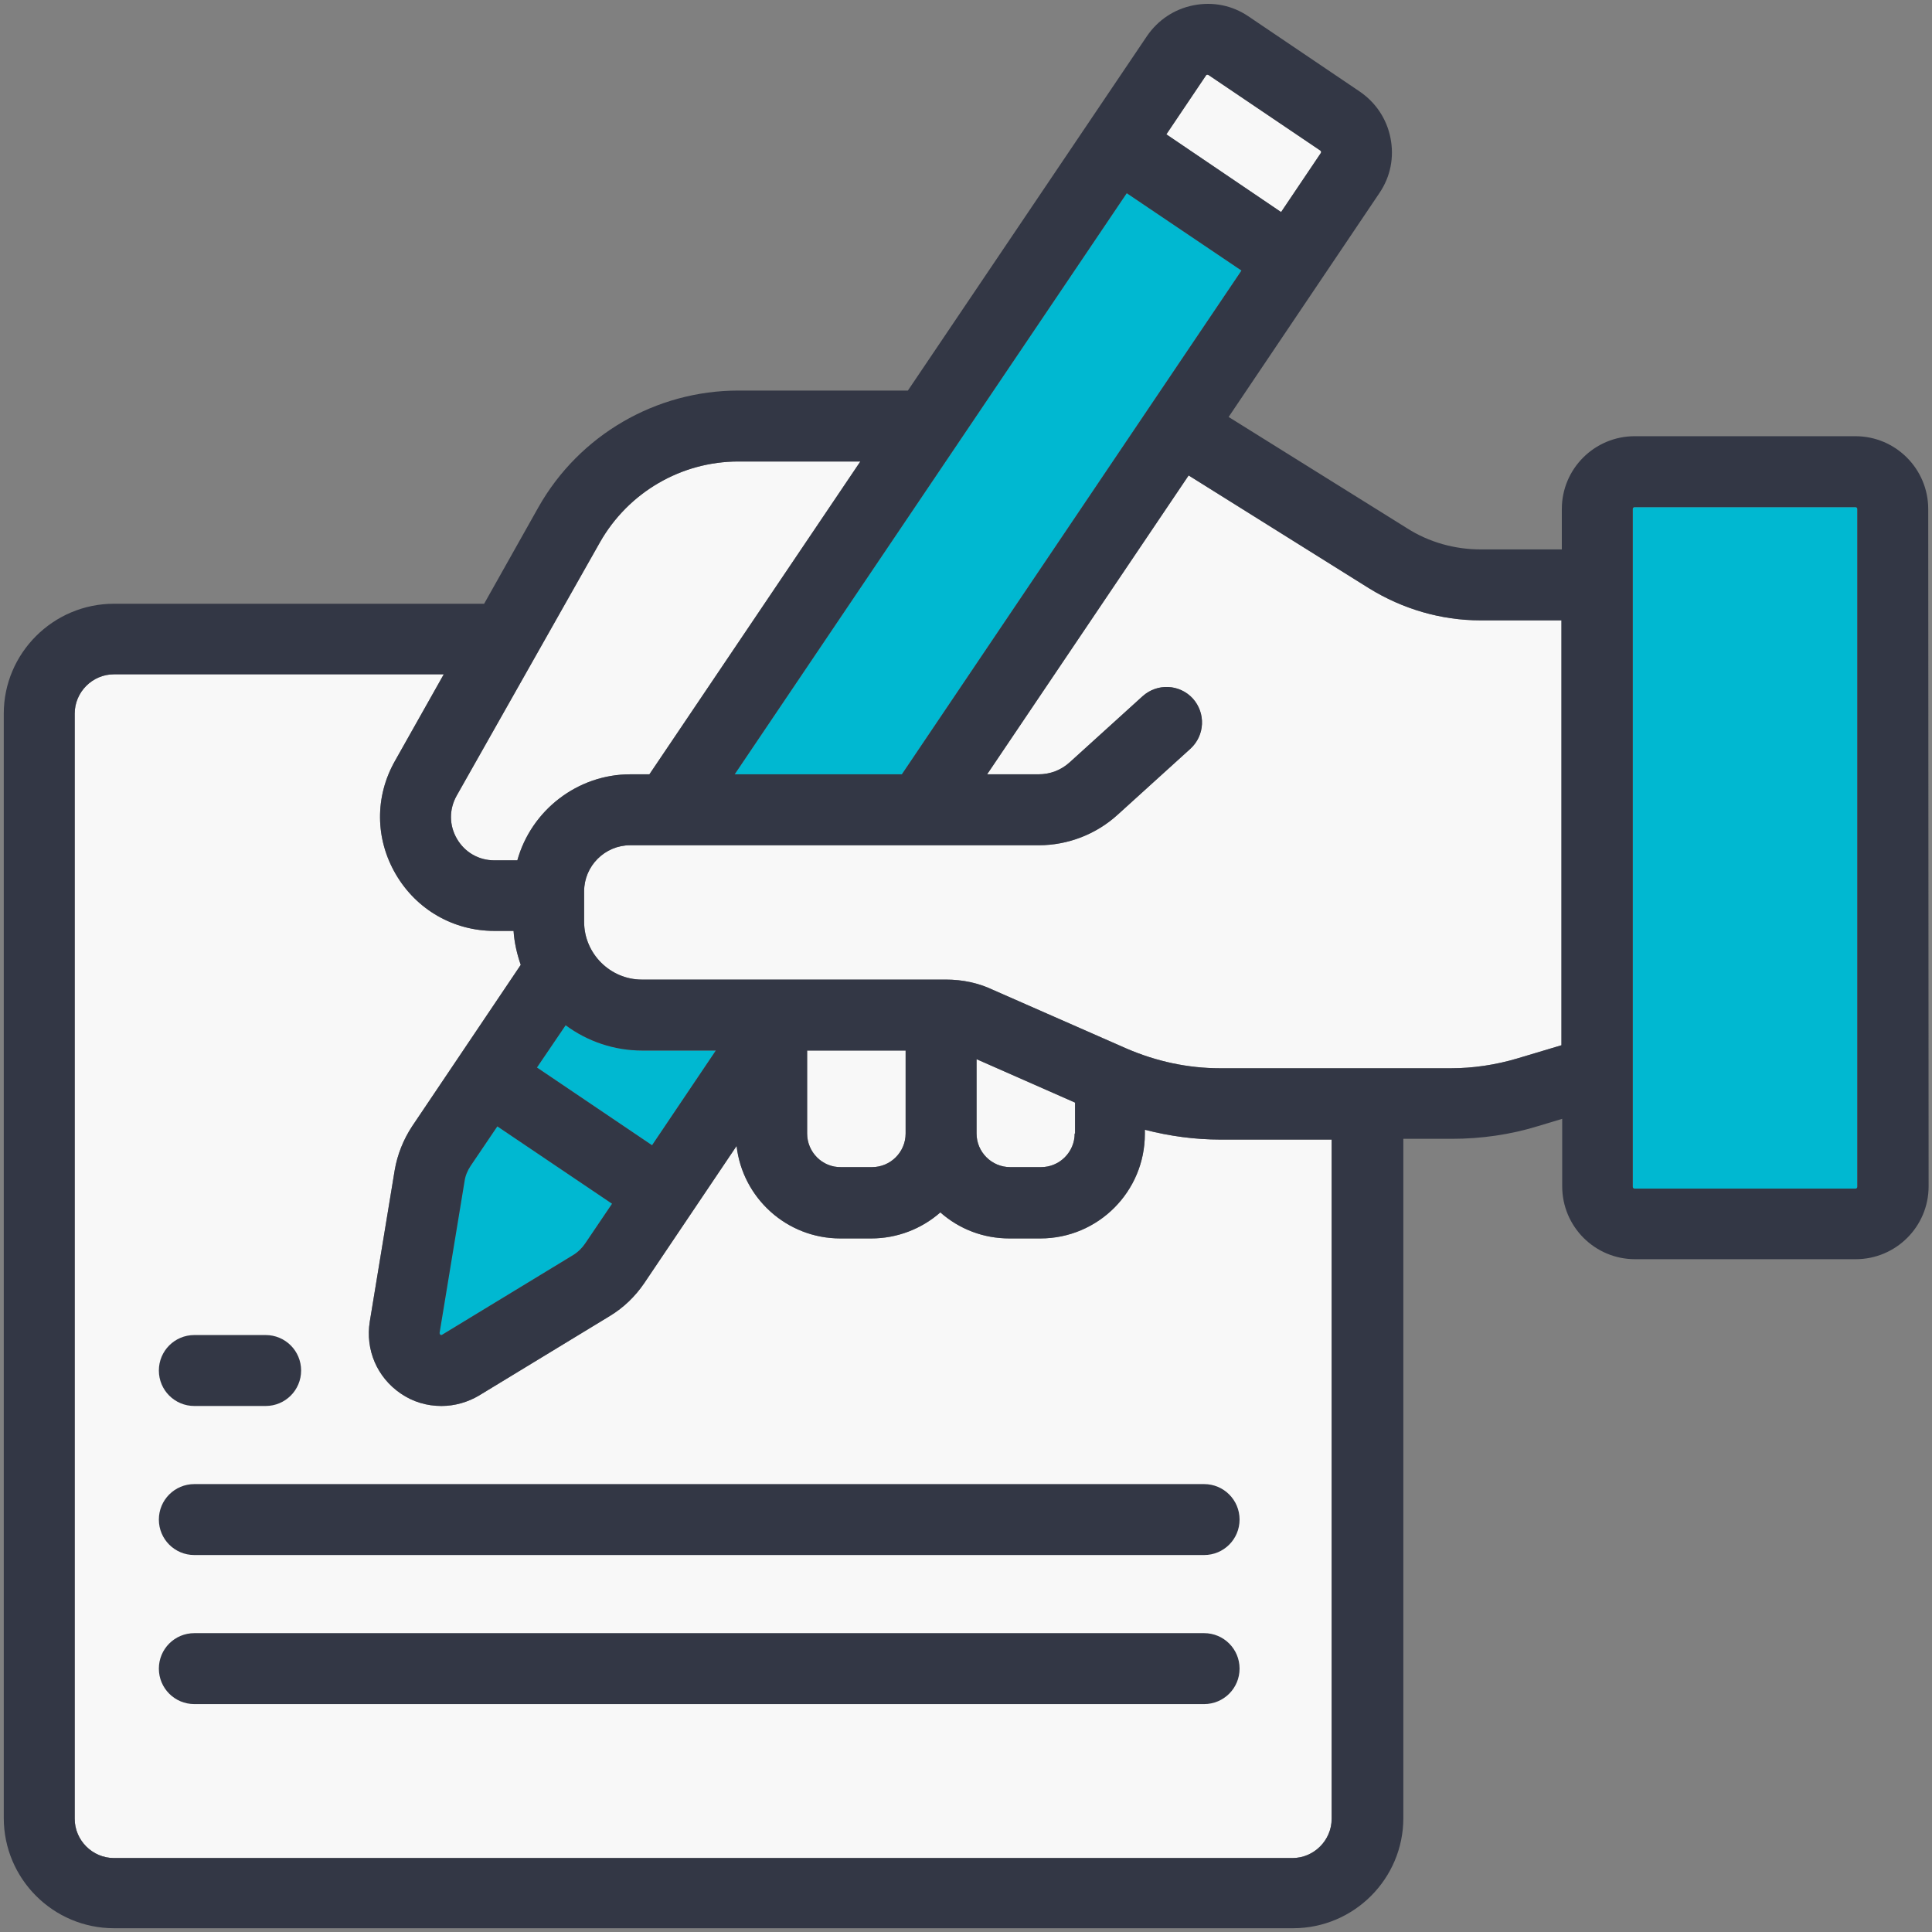
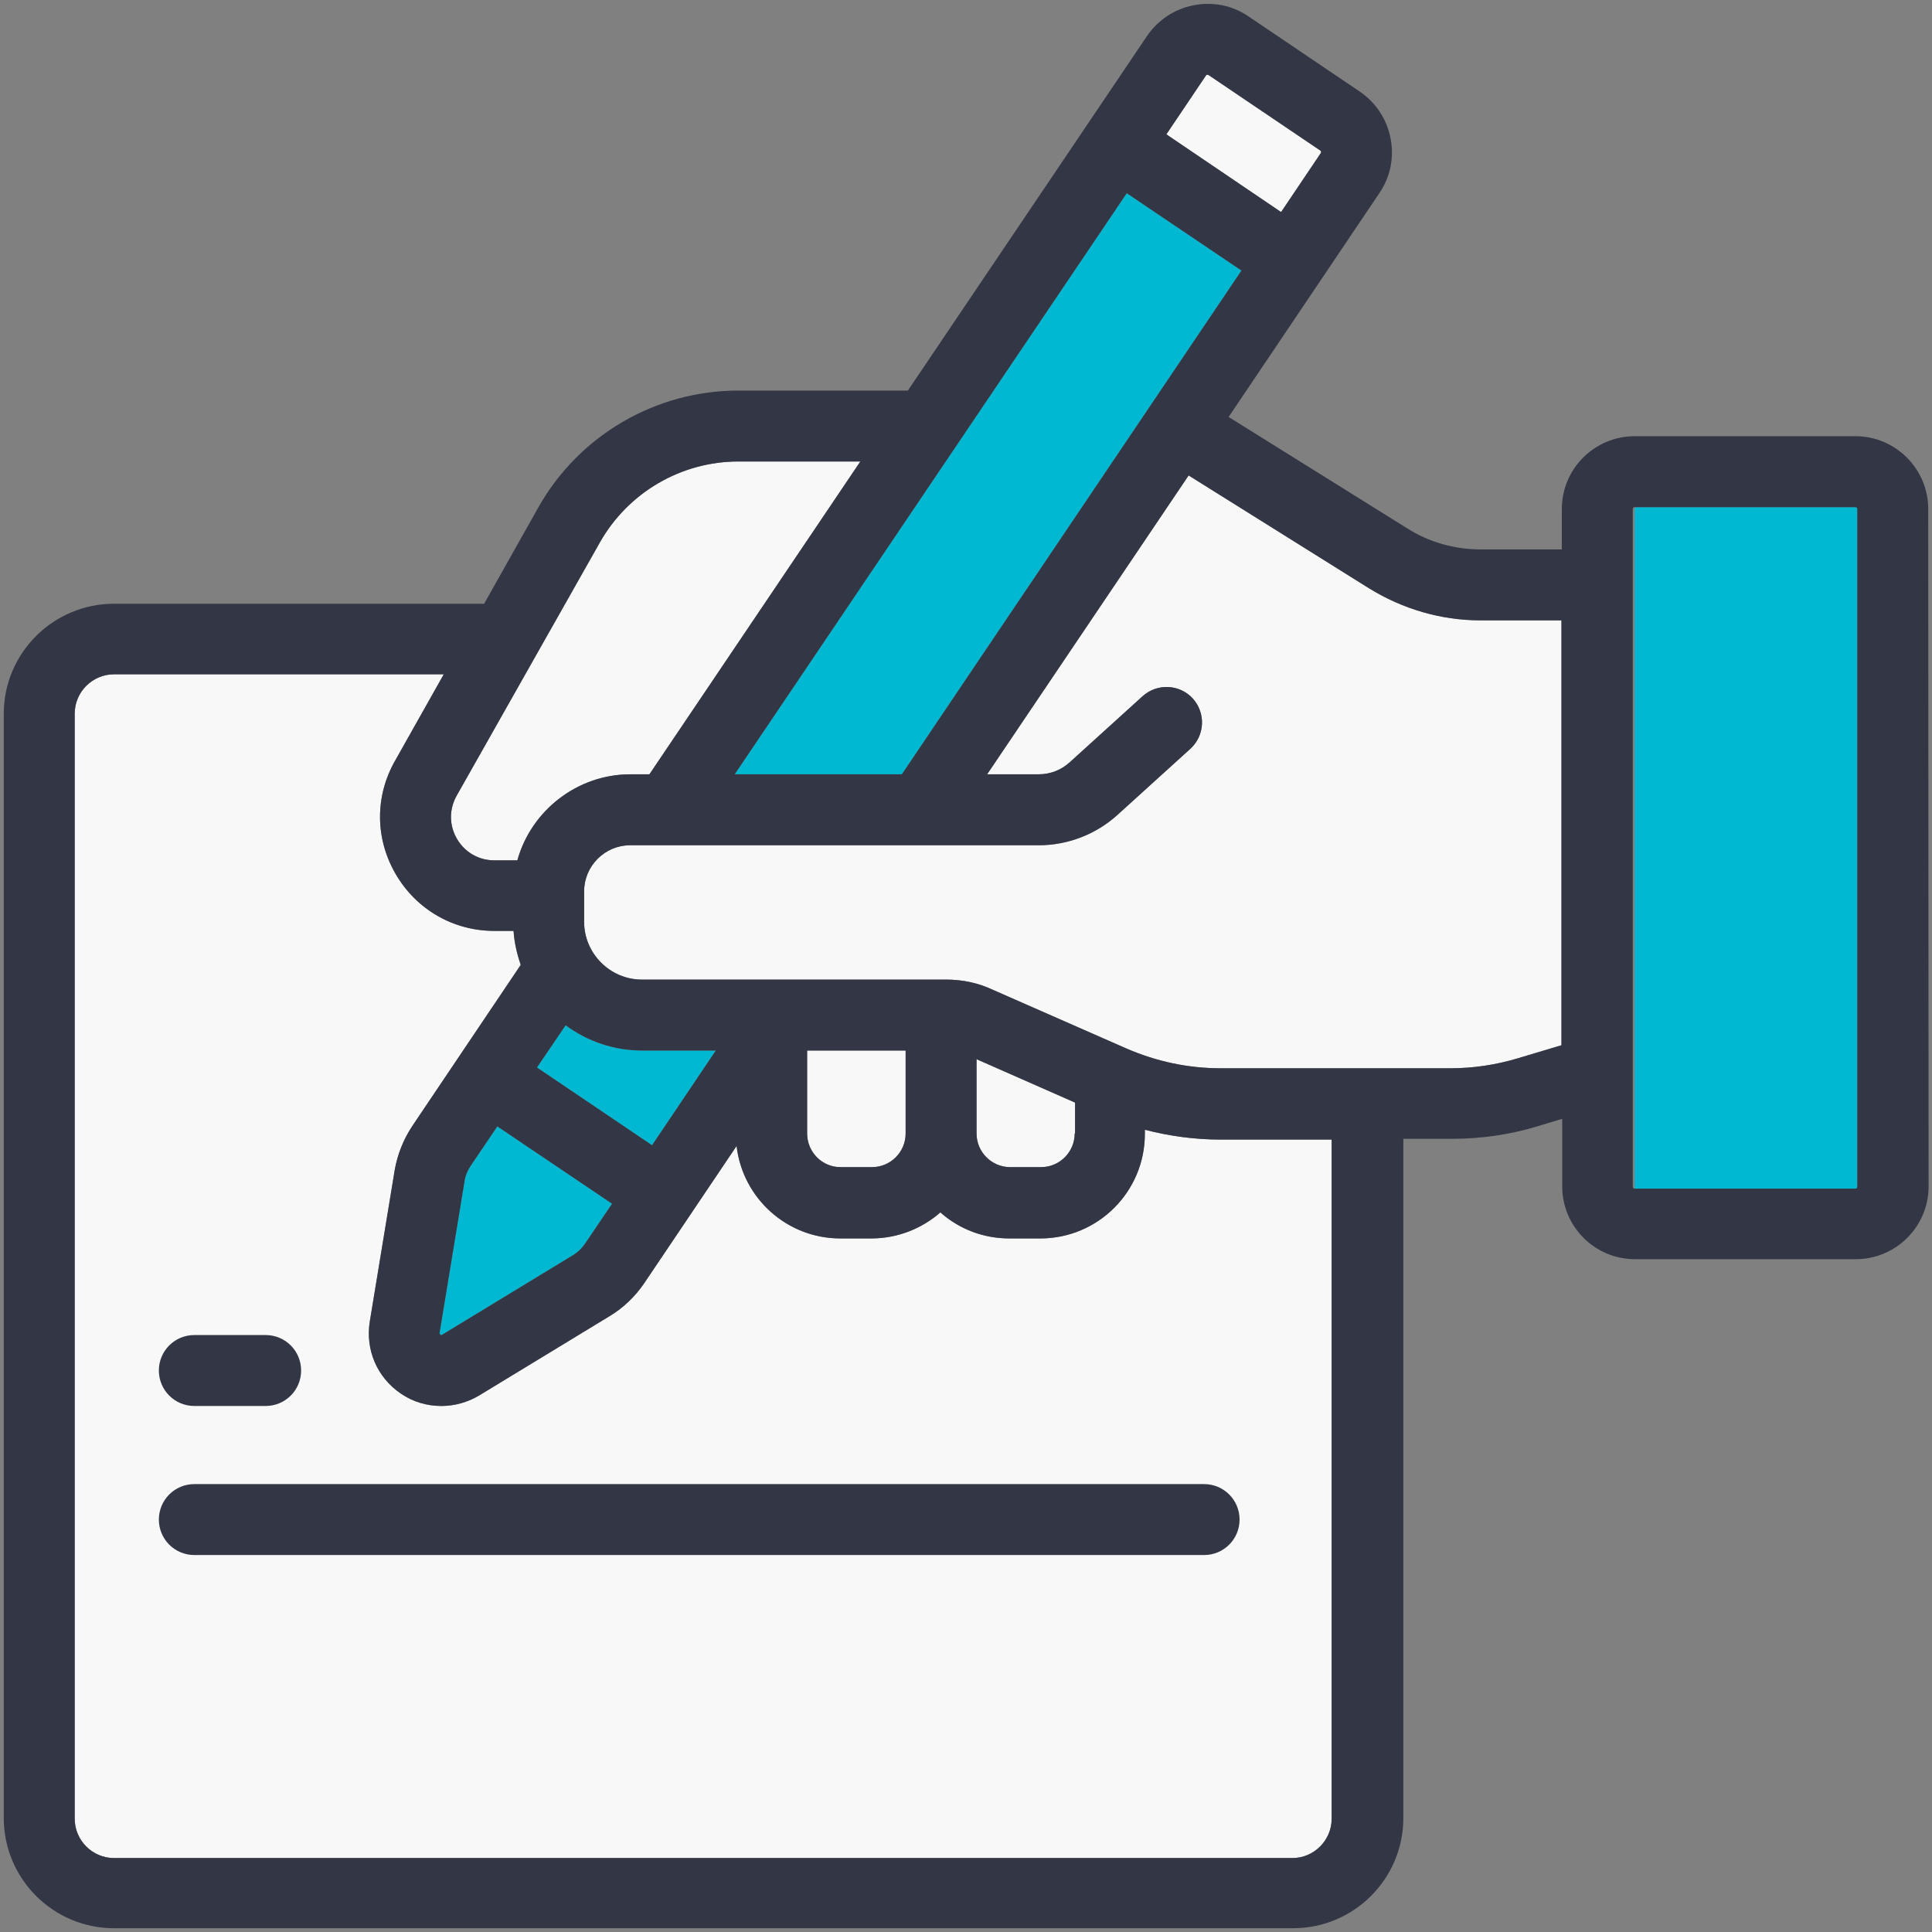
<svg xmlns="http://www.w3.org/2000/svg" version="1.1" id="Capa_1" x="0px" y="0px" viewBox="0 0 512 512" style="enable-background:new 0 0 512 512;" xml:space="preserve">
  <rect x="0" y="0" width="512" height="512" fill="#808080" stroke="none" />
  <style type="text/css">
	.st0{fill:#00B8D1;}
	.st1{fill:#F8F8F8;}
	.st2{fill:#333745;}
</style>
-   <path class="st0" d="M492.2,134.9v179.6c0,0.3-0.2,0.5-0.5,0.5h-58.5c-0.3,0-0.5-0.2-0.5-0.5V134.9c0-0.3,0.2-0.5,0.5-0.5h58.5  C492,134.4,492.2,134.6,492.2,134.9z" />
+   <path class="st0" d="M492.2,134.9v179.6c0,0.3-0.2,0.5-0.5,0.5h-58.5V134.9c0-0.3,0.2-0.5,0.5-0.5h58.5  C492,134.4,492.2,134.6,492.2,134.9z" />
  <path class="st1" d="M309.1,35.6L319.6,20v0c0,0,0.1-0.2,0.3-0.2c0.1,0,0.2,0,0.4,0.1l29.6,20c0.1,0.1,0.2,0.2,0.2,0.3  c0,0.2,0,0.3-0.1,0.4l-10.5,15.6L309.1,35.6z" />
  <path class="st1" d="M159,143.7c7.5-13.2,21.5-21.4,36.7-21.4H228l-55.9,82.9H167c-13.9,0-26.2,9.5-29.9,22.8H131  c-4.1,0-7.8-2.1-9.9-5.7c-2.1-3.6-2.1-7.8-0.1-11.4L159,143.7L159,143.7z" />
  <path class="st1" d="M284.8,300.4c0,4.9-4,8.9-8.9,8.9h-8.2c-4.9,0-8.9-4-8.9-8.9v-19.7l26.1,11.5V300.4z" />
  <path class="st0" d="M142.3,282.9l7.6-11.2c5.8,4.3,12.9,6.7,20.2,6.7h19.6l-16.9,25.1L142.3,282.9z" />
  <path class="st0" d="M123.1,313.1c0.2-1.5,0.8-2.9,1.6-4.1l7.1-10.5l30.4,20.5l-7.1,10.5c-0.8,1.2-1.9,2.3-3.2,3.1l-34.7,21.1  c-0.2,0.1-0.3,0.2-0.5,0c-0.2-0.2-0.2-0.3-0.2-0.5L123.1,313.1z" />
  <path class="st1" d="M213.9,300.4v-22h26.1v22c0,4.9-4,8.9-8.9,8.9h-8.2C217.9,309.4,213.9,305.3,213.9,300.4z" />
  <path class="st1" d="M104.7,201.6c-5.4,9.5-5.3,20.7,0.2,30.1c5.5,9.4,15.3,15,26.1,15h5.1c0.2,3.1,0.9,6.1,1.9,9l-28.8,42.8  c-2.3,3.5-3.9,7.5-4.6,11.6L98,350.2c-1.2,7.5,1.9,14.8,8.2,19.1c3.2,2.2,6.9,3.3,10.8,3.3c3.5,0,7-1,10-2.8l34.7-21.1  c3.6-2.2,6.6-5.1,9-8.6l24.5-36.4c1.6,13.8,13.3,24.5,27.5,24.5h8.2c6.8,0,13.3-2.5,18.3-6.9c5.1,4.5,11.5,6.9,18.3,6.9h8.2  c15.3,0,27.7-12.4,27.7-27.7v-1.1c6.6,1.7,13.3,2.6,20,2.6h29.5v180c0,5.7-4.7,10.4-10.4,10.4H30.2c-5.7,0-10.4-4.7-10.4-10.4V189.1  c0-5.7,4.7-10.4,10.4-10.4h87.4L104.7,201.6z" />
  <path class="st1" d="M250.7,259.6h-80.6c-8.4,0-15.3-6.9-15.3-15.3v-8.1c0-6.7,5.5-12.2,12.2-12.2h108.3c7.7,0,15.2-2.9,20.9-8.1  l19.3-17.5c3.8-3.5,4.1-9.4,0.6-13.3c-3.5-3.8-9.4-4.1-13.3-0.6L283.5,202c-2.3,2.1-5.2,3.2-8.3,3.2h-13.6l53.4-79.2l47.8,29.9  c8.9,5.5,19.1,8.5,29.5,8.5h21.5V277l-11.7,3.5c-5.7,1.7-11.7,2.6-17.6,2.6h-61.1c-8.6,0-16.9-1.8-24.8-5.2l-35.5-15.6  C259.3,260.5,255.1,259.6,250.7,259.6z" />
  <polygon class="st0" points="194.7,205.2 298.6,51.2 329,71.7 239,205.2 " />
  <g>
    <path class="st2" d="M511,134.9c0-10.6-8.6-19.3-19.3-19.3h-58.5c-10.6,0-19.3,8.6-19.3,19.3v10.7h-21.5c-6.9,0-13.7-1.9-19.5-5.6   l-47.3-29.5l40-59.4c2.9-4.3,3.9-9.4,2.9-14.5c-1-5.1-3.9-9.4-8.1-12.3l-29.6-20c-4.3-2.9-9.4-3.9-14.5-2.9   c-5.1,1-9.4,3.9-12.3,8.1l-63.4,94h-44.9c-21.9,0-42.2,11.8-53,30.9L128.3,160H30.2C14.1,160,1,173.1,1,189.1v292.7   C1,497.9,14.1,511,30.2,511h312.5c16.1,0,29.2-13.1,29.2-29.2v-180h12.8c7.8,0,15.6-1.1,23-3.4l6.3-1.9v17.9   c0,10.6,8.6,19.3,19.3,19.3h58.5c10.6,0,19.3-8.6,19.3-19.3L511,134.9z M492.2,134.9v179.6c0,0.3-0.2,0.5-0.5,0.5h-58.5   c-0.3,0-0.5-0.2-0.5-0.5V134.9c0-0.3,0.2-0.5,0.5-0.5h58.5C492,134.4,492.2,134.6,492.2,134.9z M309.1,35.6L319.6,20v0   c0,0,0.1-0.2,0.3-0.2c0.1,0,0.2,0,0.4,0.1l29.6,20c0.1,0.1,0.2,0.2,0.2,0.3c0,0.2,0,0.3-0.1,0.4l-10.5,15.6L309.1,35.6z M159,143.7   c7.5-13.2,21.5-21.4,36.7-21.4H228l-55.9,82.9H167c-13.9,0-26.2,9.5-29.9,22.8H131c-4.1,0-7.8-2.1-9.9-5.7   c-2.1-3.6-2.1-7.8-0.1-11.4L159,143.7L159,143.7z M284.8,300.4c0,4.9-4,8.9-8.9,8.9h-8.2c-4.9,0-8.9-4-8.9-8.9v-19.7l26.1,11.5   V300.4z M142.3,282.9l7.6-11.2c5.8,4.3,12.9,6.7,20.2,6.7h19.6l-16.9,25.1L142.3,282.9z M123.1,313.1c0.2-1.5,0.8-2.9,1.6-4.1   l7.1-10.5l30.4,20.5l-7.1,10.5c-0.8,1.2-1.9,2.3-3.2,3.1l-34.7,21.1c-0.2,0.1-0.3,0.2-0.5,0c-0.2-0.2-0.2-0.3-0.2-0.5L123.1,313.1z    M213.9,300.4v-22h26.1v22c0,4.9-4,8.9-8.9,8.9h-8.2C217.9,309.4,213.9,305.3,213.9,300.4z M104.7,201.6   c-5.4,9.5-5.3,20.7,0.2,30.1c5.5,9.4,15.3,15,26.1,15h5.1c0.2,3.1,0.9,6.1,1.9,9l-28.8,42.8c-2.3,3.5-3.9,7.5-4.6,11.6L98,350.2   c-1.2,7.5,1.9,14.8,8.2,19.1c3.2,2.2,6.9,3.3,10.8,3.3c3.5,0,7-1,10-2.8l34.7-21.1c3.6-2.2,6.6-5.1,9-8.6l24.5-36.4   c1.6,13.8,13.3,24.5,27.5,24.5h8.2c6.8,0,13.3-2.5,18.3-6.9c5.1,4.5,11.5,6.9,18.3,6.9h8.2c15.3,0,27.7-12.4,27.7-27.7v-1.1   c6.6,1.7,13.3,2.6,20,2.6h29.5v180c0,5.7-4.7,10.4-10.4,10.4H30.2c-5.7,0-10.4-4.7-10.4-10.4V189.1c0-5.7,4.7-10.4,10.4-10.4h87.4   L104.7,201.6z M250.7,259.6h-80.6c-8.4,0-15.3-6.9-15.3-15.3v-8.1c0-6.7,5.5-12.2,12.2-12.2h108.3c7.7,0,15.2-2.9,20.9-8.1   l19.3-17.5c3.8-3.5,4.1-9.4,0.6-13.3c-3.5-3.8-9.4-4.1-13.3-0.6L283.5,202c-2.3,2.1-5.2,3.2-8.3,3.2h-13.6l53.4-79.2l47.8,29.9   c8.9,5.5,19.1,8.5,29.5,8.5h21.5V277l-11.7,3.5c-5.7,1.7-11.7,2.6-17.6,2.6h-61.1c-8.6,0-16.9-1.8-24.8-5.2l-35.5-15.6   C259.3,260.5,255.1,259.6,250.7,259.6z M194.7,205.2L298.6,51.2L329,71.7l-90,133.5H194.7z" />
    <path class="st2" d="M51.5,372.6h18.9c5.2,0,9.4-4.2,9.4-9.4s-4.2-9.4-9.4-9.4H51.5c-5.2,0-9.4,4.2-9.4,9.4S46.3,372.6,51.5,372.6z   " />
    <path class="st2" d="M51.5,412.1h267.6c5.2,0,9.4-4.2,9.4-9.4c0-5.2-4.2-9.4-9.4-9.4H51.5c-5.2,0-9.4,4.2-9.4,9.4   C42.1,407.9,46.3,412.1,51.5,412.1z" />
-     <path class="st2" d="M51.5,451.6h267.6c5.2,0,9.4-4.2,9.4-9.4c0-5.2-4.2-9.4-9.4-9.4H51.5c-5.2,0-9.4,4.2-9.4,9.4   C42.1,447.4,46.3,451.6,51.5,451.6z" />
  </g>
</svg>